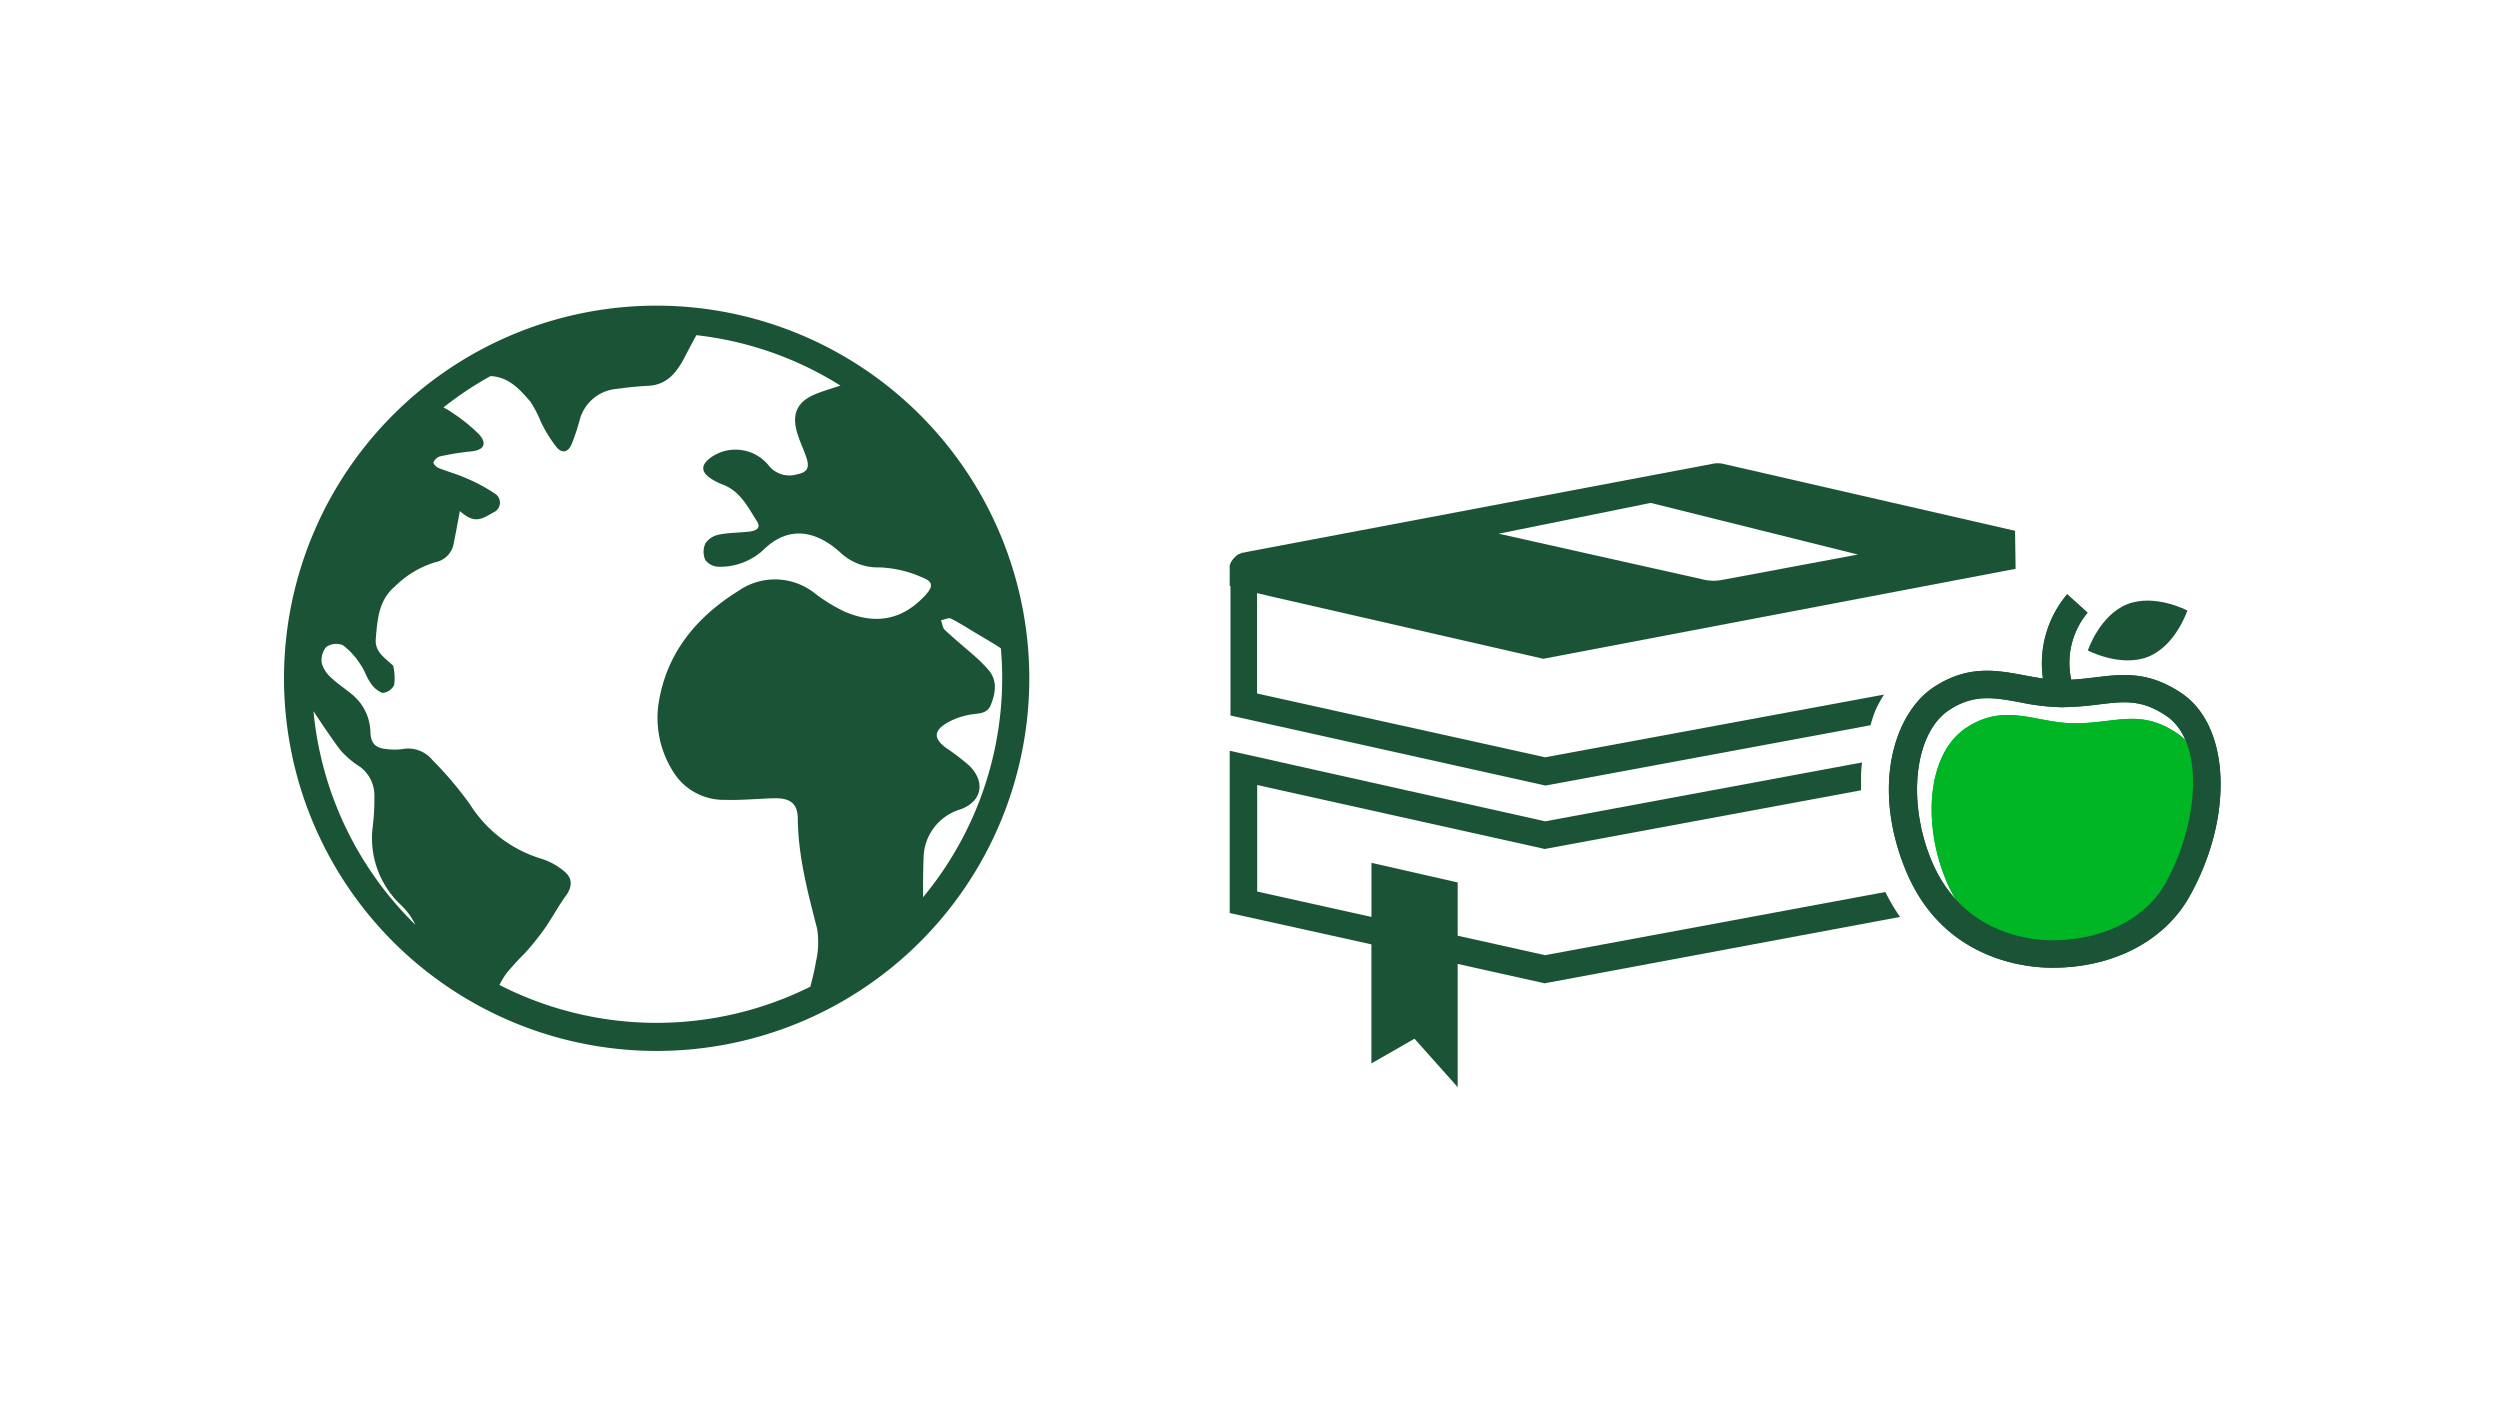
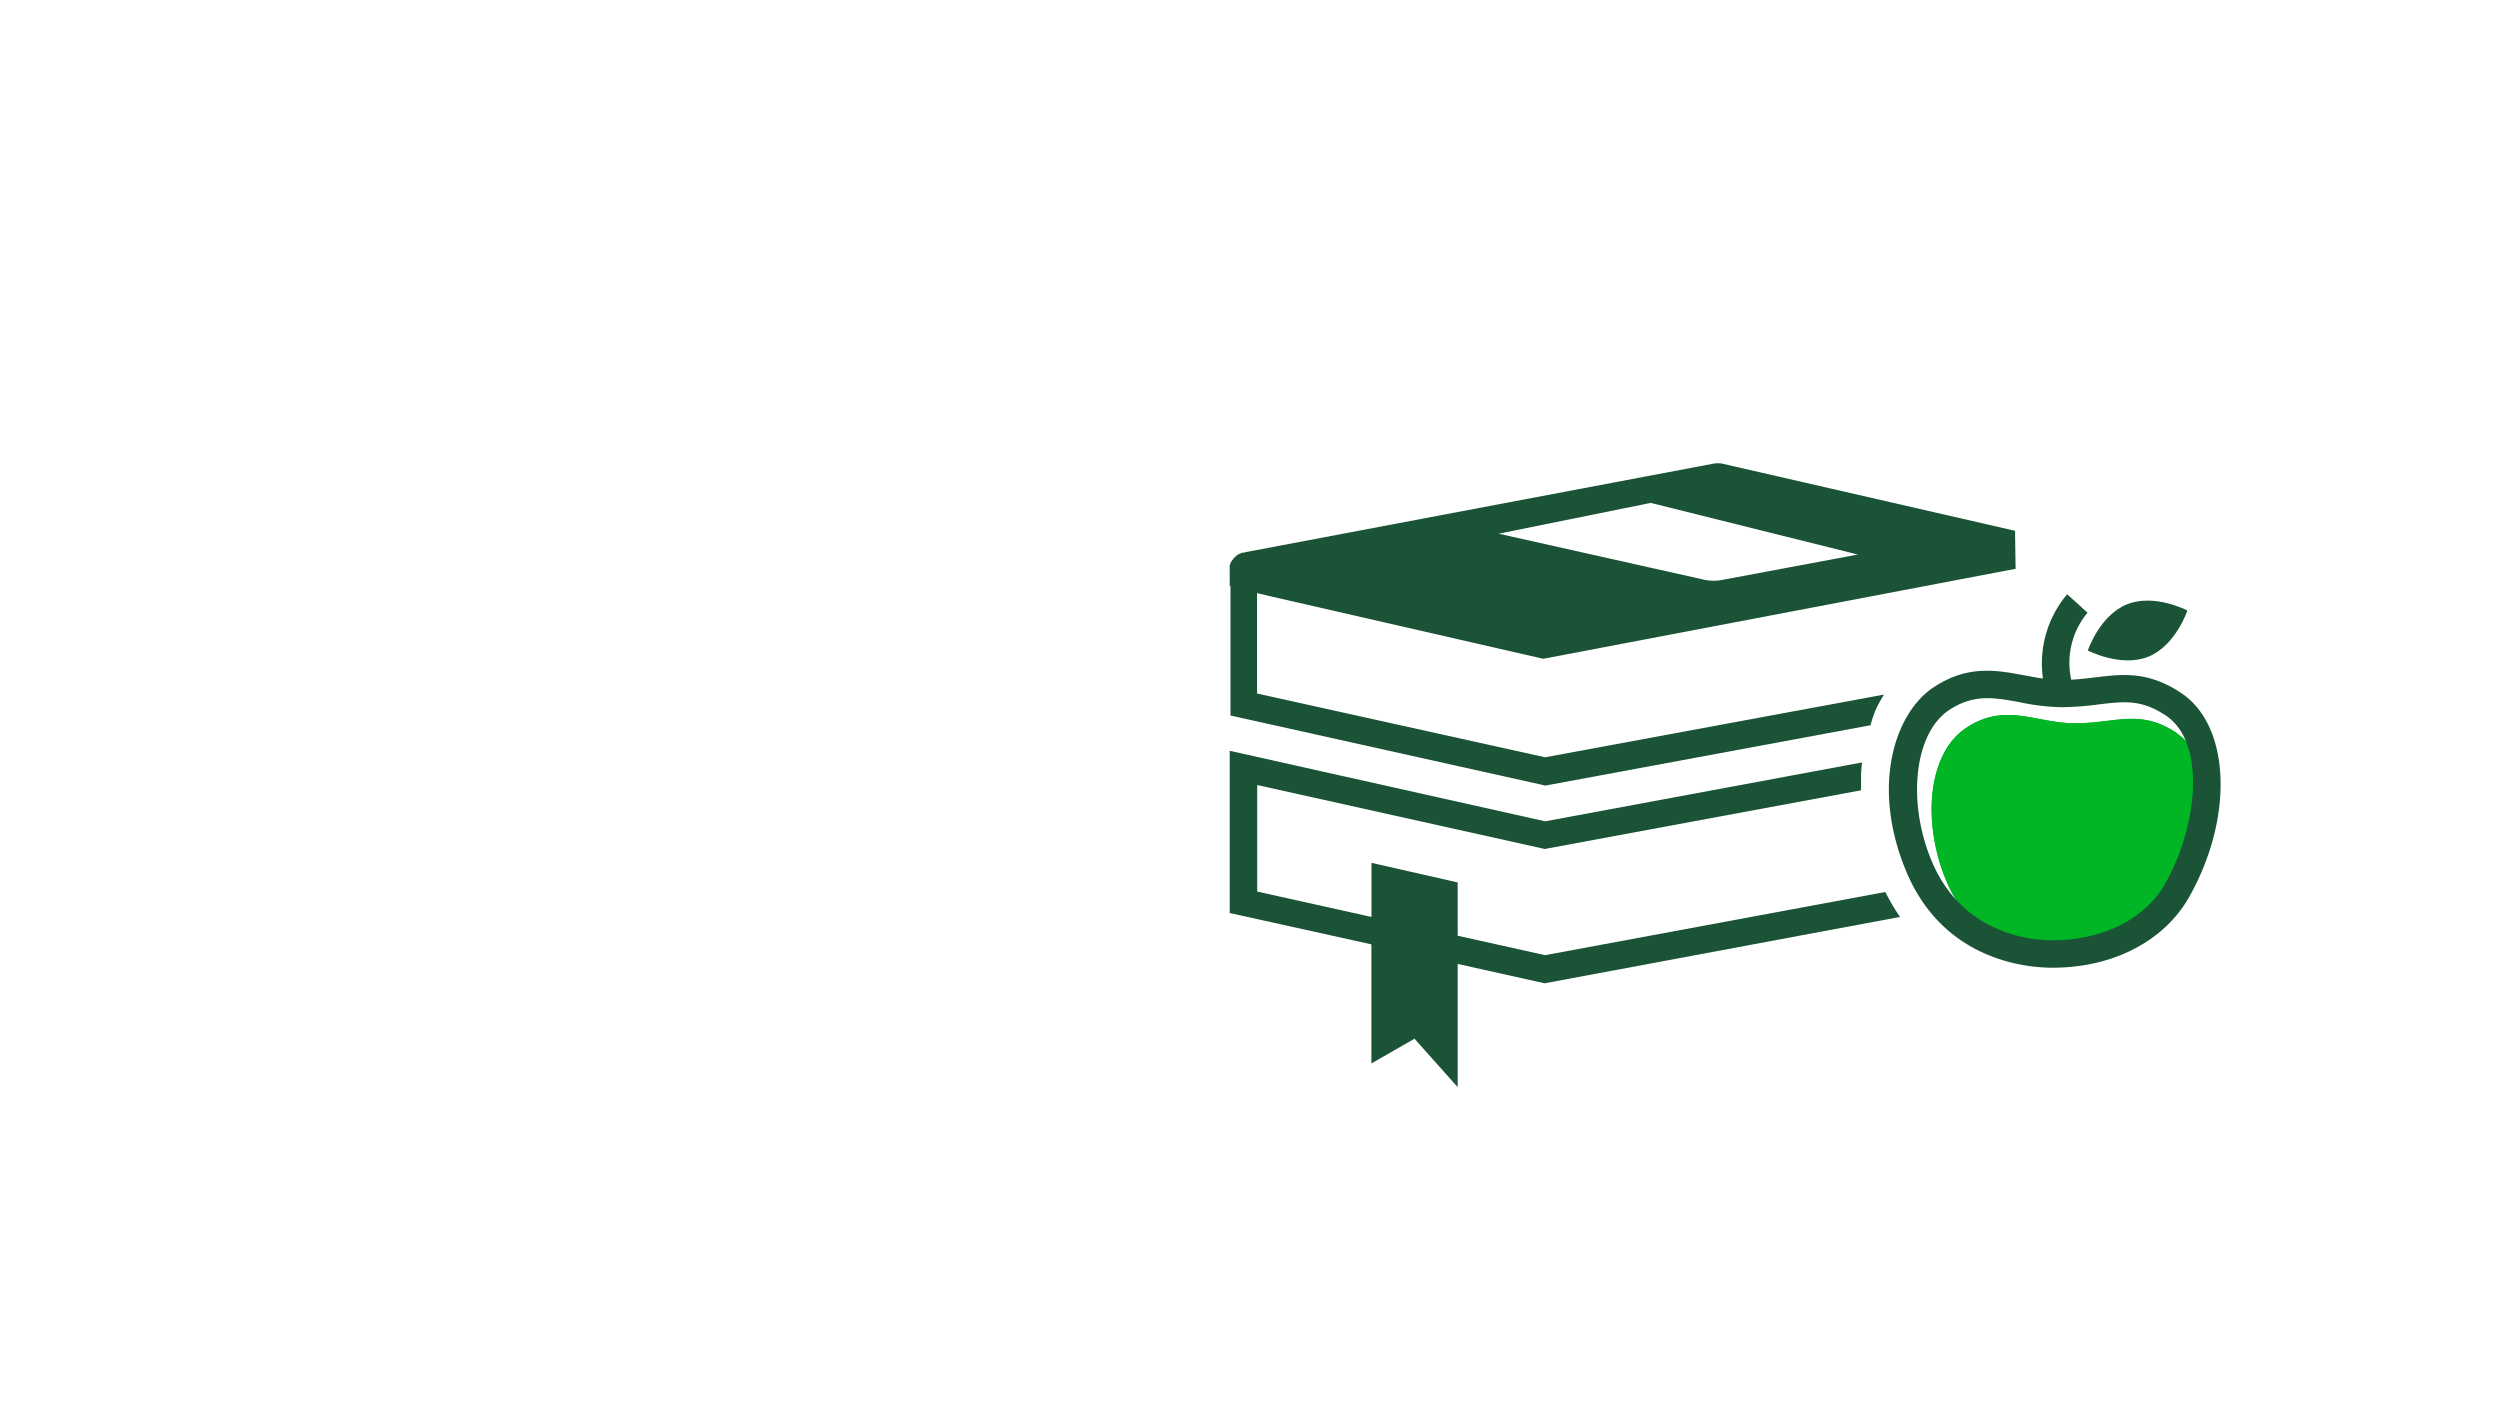
<svg xmlns="http://www.w3.org/2000/svg" viewBox="0 0 319 181">
  <title>internationalStudent_1</title>
  <g id="FLT_ART_WORKS" data-name="FLT ART WORKS">
-     <path d="M83.8,39A47.55,47.55,0,1,0,131.34,86.5,47.6,47.6,0,0,0,83.8,39ZM40,90.75c1.13,1.7,2.22,3.34,3.38,4.9a11.19,11.19,0,0,0,2.6,2.22,4.58,4.58,0,0,1,1.79,3.86,28.45,28.45,0,0,1-.24,4,11.68,11.68,0,0,0,3.71,9.82A8.73,8.73,0,0,1,53,118,43.91,43.91,0,0,1,40,90.75Zm23.73,34.92a12.94,12.94,0,0,1,.87-1.45A35.08,35.08,0,0,1,67,121.6a35.91,35.91,0,0,0,2.42-3c1-1.42,1.83-3,2.83-4.36.74-1.06.85-2.11-.19-3a8.45,8.45,0,0,0-2.87-1.63,16.36,16.36,0,0,1-9.24-7,47,47,0,0,0-4.77-5.63,4,4,0,0,0-3.87-1.39,7.39,7.39,0,0,1-1.88,0c-1.55-.12-2.14-.72-2.17-2.3a6.39,6.39,0,0,0-2.65-4.92c-.75-.63-1.6-1.17-2.3-1.85a3.92,3.92,0,0,1-1.24-1.85,2.6,2.6,0,0,1,.55-2.11,2.25,2.25,0,0,1,2.14-.23A9.21,9.21,0,0,1,46,84.8c.51.68.73,1.55,1.22,2.24a3.25,3.25,0,0,0,1.58,1.38,1.83,1.83,0,0,0,1.49-1A6.62,6.62,0,0,0,50.18,85c0-.07-.1-.14-.17-.2-1-.92-2.2-1.69-2.06-3.27.21-2.45.33-4.91,2.46-6.72a12.46,12.46,0,0,1,5.13-3.07A2.94,2.94,0,0,0,57.9,69.3c.27-1.3.5-2.62.78-4.09,1.81,1.61,2.69,1.12,4.24.19a1.35,1.35,0,0,0,.2-2.43,21.47,21.47,0,0,0-3.75-2c-1.1-.49-2.28-.8-3.4-1.25-.28-.11-.71-.56-.66-.71a1.35,1.35,0,0,1,.78-.76,33.35,33.35,0,0,1,4-.65c1.58-.14,2.12-.91,1.09-2.12a21.27,21.27,0,0,0-3.6-2.9,6.44,6.44,0,0,0-1-.59,44.55,44.55,0,0,1,6-4c2.35.1,3.76,1.71,5.12,3.29a14.69,14.69,0,0,1,1.32,2.56,18,18,0,0,0,2,3.23c.75.86,1.5.63,1.94-.45s.72-2,1-3a5.34,5.34,0,0,1,4.75-4c1.33-.18,2.67-.33,4-.39,2.41-.12,3.63-1.71,4.63-3.6.51-1,1-1.93,1.52-2.86a43.69,43.69,0,0,1,18.38,6.43c-1,.33-1.93.61-2.81.94-2.76,1-3.55,2.71-2.58,5.49.33,1,.78,1.91,1.09,2.89.38,1.23,0,1.76-1.22,2A3.39,3.39,0,0,1,98,59.29a5.45,5.45,0,0,0-7.17-1c-1.46,1-1.46,1.94,0,2.85a7.65,7.65,0,0,0,1.31.66c2.28.82,3.27,2.86,4.43,4.69.66,1-.28,1.28-1.1,1.36-1.24.13-2.51.12-3.73.37a2.71,2.71,0,0,0-1.72,1.1A2.56,2.56,0,0,0,90,71.46a2.22,2.22,0,0,0,1.77.86,8.14,8.14,0,0,0,5.55-2.07c3.44-3.45,7-2.33,9.8.15a7,7,0,0,0,5.14,2,14.7,14.7,0,0,1,5.42,1.28c1.52.58,1.36,1.26.24,2.44-3,3.13-6.4,3.54-10.18,1.91A21.23,21.23,0,0,1,104,75.73a8.17,8.17,0,0,0-9.81-.31C88.72,78.83,84.93,83.51,84,90a12.79,12.79,0,0,0,1.85,8.39,7.57,7.57,0,0,0,6.66,3.67c2,.07,4.12-.14,6.18-.2s3.09.58,3.11,2.62c.05,4.82,1.27,9.38,2.46,14a10.91,10.91,0,0,1-.14,4.21c-.18,1.08-.44,2.15-.72,3.21a44,44,0,0,1-39.73-.25Zm54.05-11.13c0-1.7,0-3.37.07-5a6.54,6.54,0,0,1,4.66-6.25c2.8-1,3.29-3.52,1.15-5.61a30.55,30.55,0,0,0-3-2.29c-1.51-1.16-1.54-2.09.1-3.11a9.2,9.2,0,0,1,3-1.09c1-.2,2.19,0,2.69-1.29.57-1.49.83-3-.25-4.33a16.1,16.1,0,0,0-1.79-1.81c-1.27-1.13-2.6-2.2-3.84-3.37-.3-.27-.34-.82-.5-1.24.43-.08,1-.37,1.27-.22,1.19.6,2.3,1.33,3.43,2,1,.59,2,1.17,2.94,1.79.11,1.25.17,2.52.17,3.8A43.83,43.83,0,0,1,117.74,114.54Z" style="fill:#1a5336" />
    <path d="M263.76,122.44A16.23,16.23,0,0,1,248.19,112c-2.85-7.08-2.28-15.85,2.72-19.14s8.85-.57,13.85-.57c5.28,0,8.28-1.89,13,1.25s5.39,12.64.43,21.46C275.61,119.61,270.19,122.41,263.76,122.44Z" style="fill:#00b624" />
-     <path d="M278.32,88.43c-4.21-2.81-7.48-2.42-10.93-2-1,.12-2,.24-3.1.3a10,10,0,0,1,2.08-8.55L265.07,77l-1.3-1.17a13.67,13.67,0,0,0-3.09,10.75c-.79-.11-1.57-.26-2.33-.4-3.56-.67-7.24-1.36-11.58,1.49-5,3.28-8,12.54-3.65,23.24,4.69,11.62,15.41,12.57,18.72,12.57h.08c7.75,0,14.27-3.43,17.44-9.06C285.06,104.27,284.6,92.61,278.32,88.43Zm-2,24.27c-2.55,4.53-7.93,7.25-14.4,7.28-2.66,0-11.64-.7-15.55-10.38-3.07-7.62-2-16.14,2.34-19,3.15-2.08,5.73-1.59,9-1a28.28,28.28,0,0,0,5.32.64,38.3,38.3,0,0,0,4.79-.36c3.27-.39,5.43-.65,8.57,1.44C281.5,94.75,280.45,105.34,276.31,112.7Z" style="fill:#1a5336" />
    <path d="M266.41,83s4.19,2.2,7.7.8,5-5.9,5-5.9-4.19-2.2-7.7-.79S266.41,83,266.41,83Z" style="fill:#1a5336" />
    <path d="M240.57,113.82h0l-43.42,8.06L186,119.4v-6.8l-11-2.5V117l-14.58-3.24V100.17l36.34,8.08.34.08,40.37-7.49c0-.59,0-1.19,0-1.77v0c0-.6.06-1.19.12-1.78l-40.43,7.51-40.25-9v20.7l18.08,4v15.19l5.5-3.15,5.51,6.18V123l10.75,2.39.34.08L242.44,117h0A25.77,25.77,0,0,1,240.57,113.82Z" style="fill:#1a5336" />
-     <path d="M263.76,122.44A16.23,16.23,0,0,1,248.19,112c-2.85-7.08-2.28-15.85,2.72-19.14s8.85-.57,13.85-.57c5.28,0,8.28-1.89,13,1.25s5.39,12.64.43,21.46C275.61,119.61,270.19,122.41,263.76,122.44Z" style="fill:#00b624" />
+     <path d="M263.76,122.44A16.23,16.23,0,0,1,248.19,112c-2.85-7.08-2.28-15.85,2.72-19.14s8.85-.57,13.85-.57c5.28,0,8.28-1.89,13,1.25C275.61,119.61,270.19,122.41,263.76,122.44Z" style="fill:#00b624" />
    <path d="M278.32,88.43c-4.21-2.81-7.48-2.42-10.93-2-1,.12-2,.24-3.1.3a10,10,0,0,1,2.08-8.55L265.07,77l-1.3-1.17a13.67,13.67,0,0,0-3.09,10.75c-.79-.11-1.57-.26-2.33-.4-3.56-.67-7.24-1.36-11.58,1.49-5,3.28-8,12.54-3.65,23.24,4.69,11.62,15.41,12.57,18.72,12.57h.08c7.75,0,14.27-3.43,17.44-9.06C285.06,104.27,284.6,92.61,278.32,88.43Zm-2,24.27c-2.55,4.53-7.93,7.25-14.4,7.28-2.66,0-11.64-.7-15.55-10.38-3.07-7.62-2-16.14,2.34-19,3.15-2.08,5.73-1.59,9-1a28.28,28.28,0,0,0,5.32.64,38.3,38.3,0,0,0,4.79-.36c3.27-.39,5.43-.65,8.57,1.44C281.5,94.75,280.45,105.34,276.31,112.7Z" style="fill:#1a5336" />
    <path d="M239.28,90.7l.14-.3c.13-.28.27-.56.42-.83s.36-.63.56-.94l-43.25,8L160.4,88.49V75.68l1.89.45,34.63,7.93,60.27-11.48-.07-4.85-37.33-8.56a3,3,0,0,0-1.2,0L159,70.44l-.24.07-.19,0a3.52,3.52,0,0,0-.39.17l-.06,0a1.87,1.87,0,0,0-.4.27l-.11.1-.23.23-.11.15-.16.24-.09.17c0,.1-.08.19-.11.28l0,.1v.08a1.45,1.45,0,0,0,0,.29l0,.19v2l.1,0V91.3l39.84,8.86.34.08,41.49-7.7A15.58,15.58,0,0,1,239.28,90.7ZM210.63,64.17l26.44,6.59L219.73,74a5.81,5.81,0,0,1-2.59-.1l-25.91-5.8Z" style="fill:#1a5336" />
  </g>
</svg>